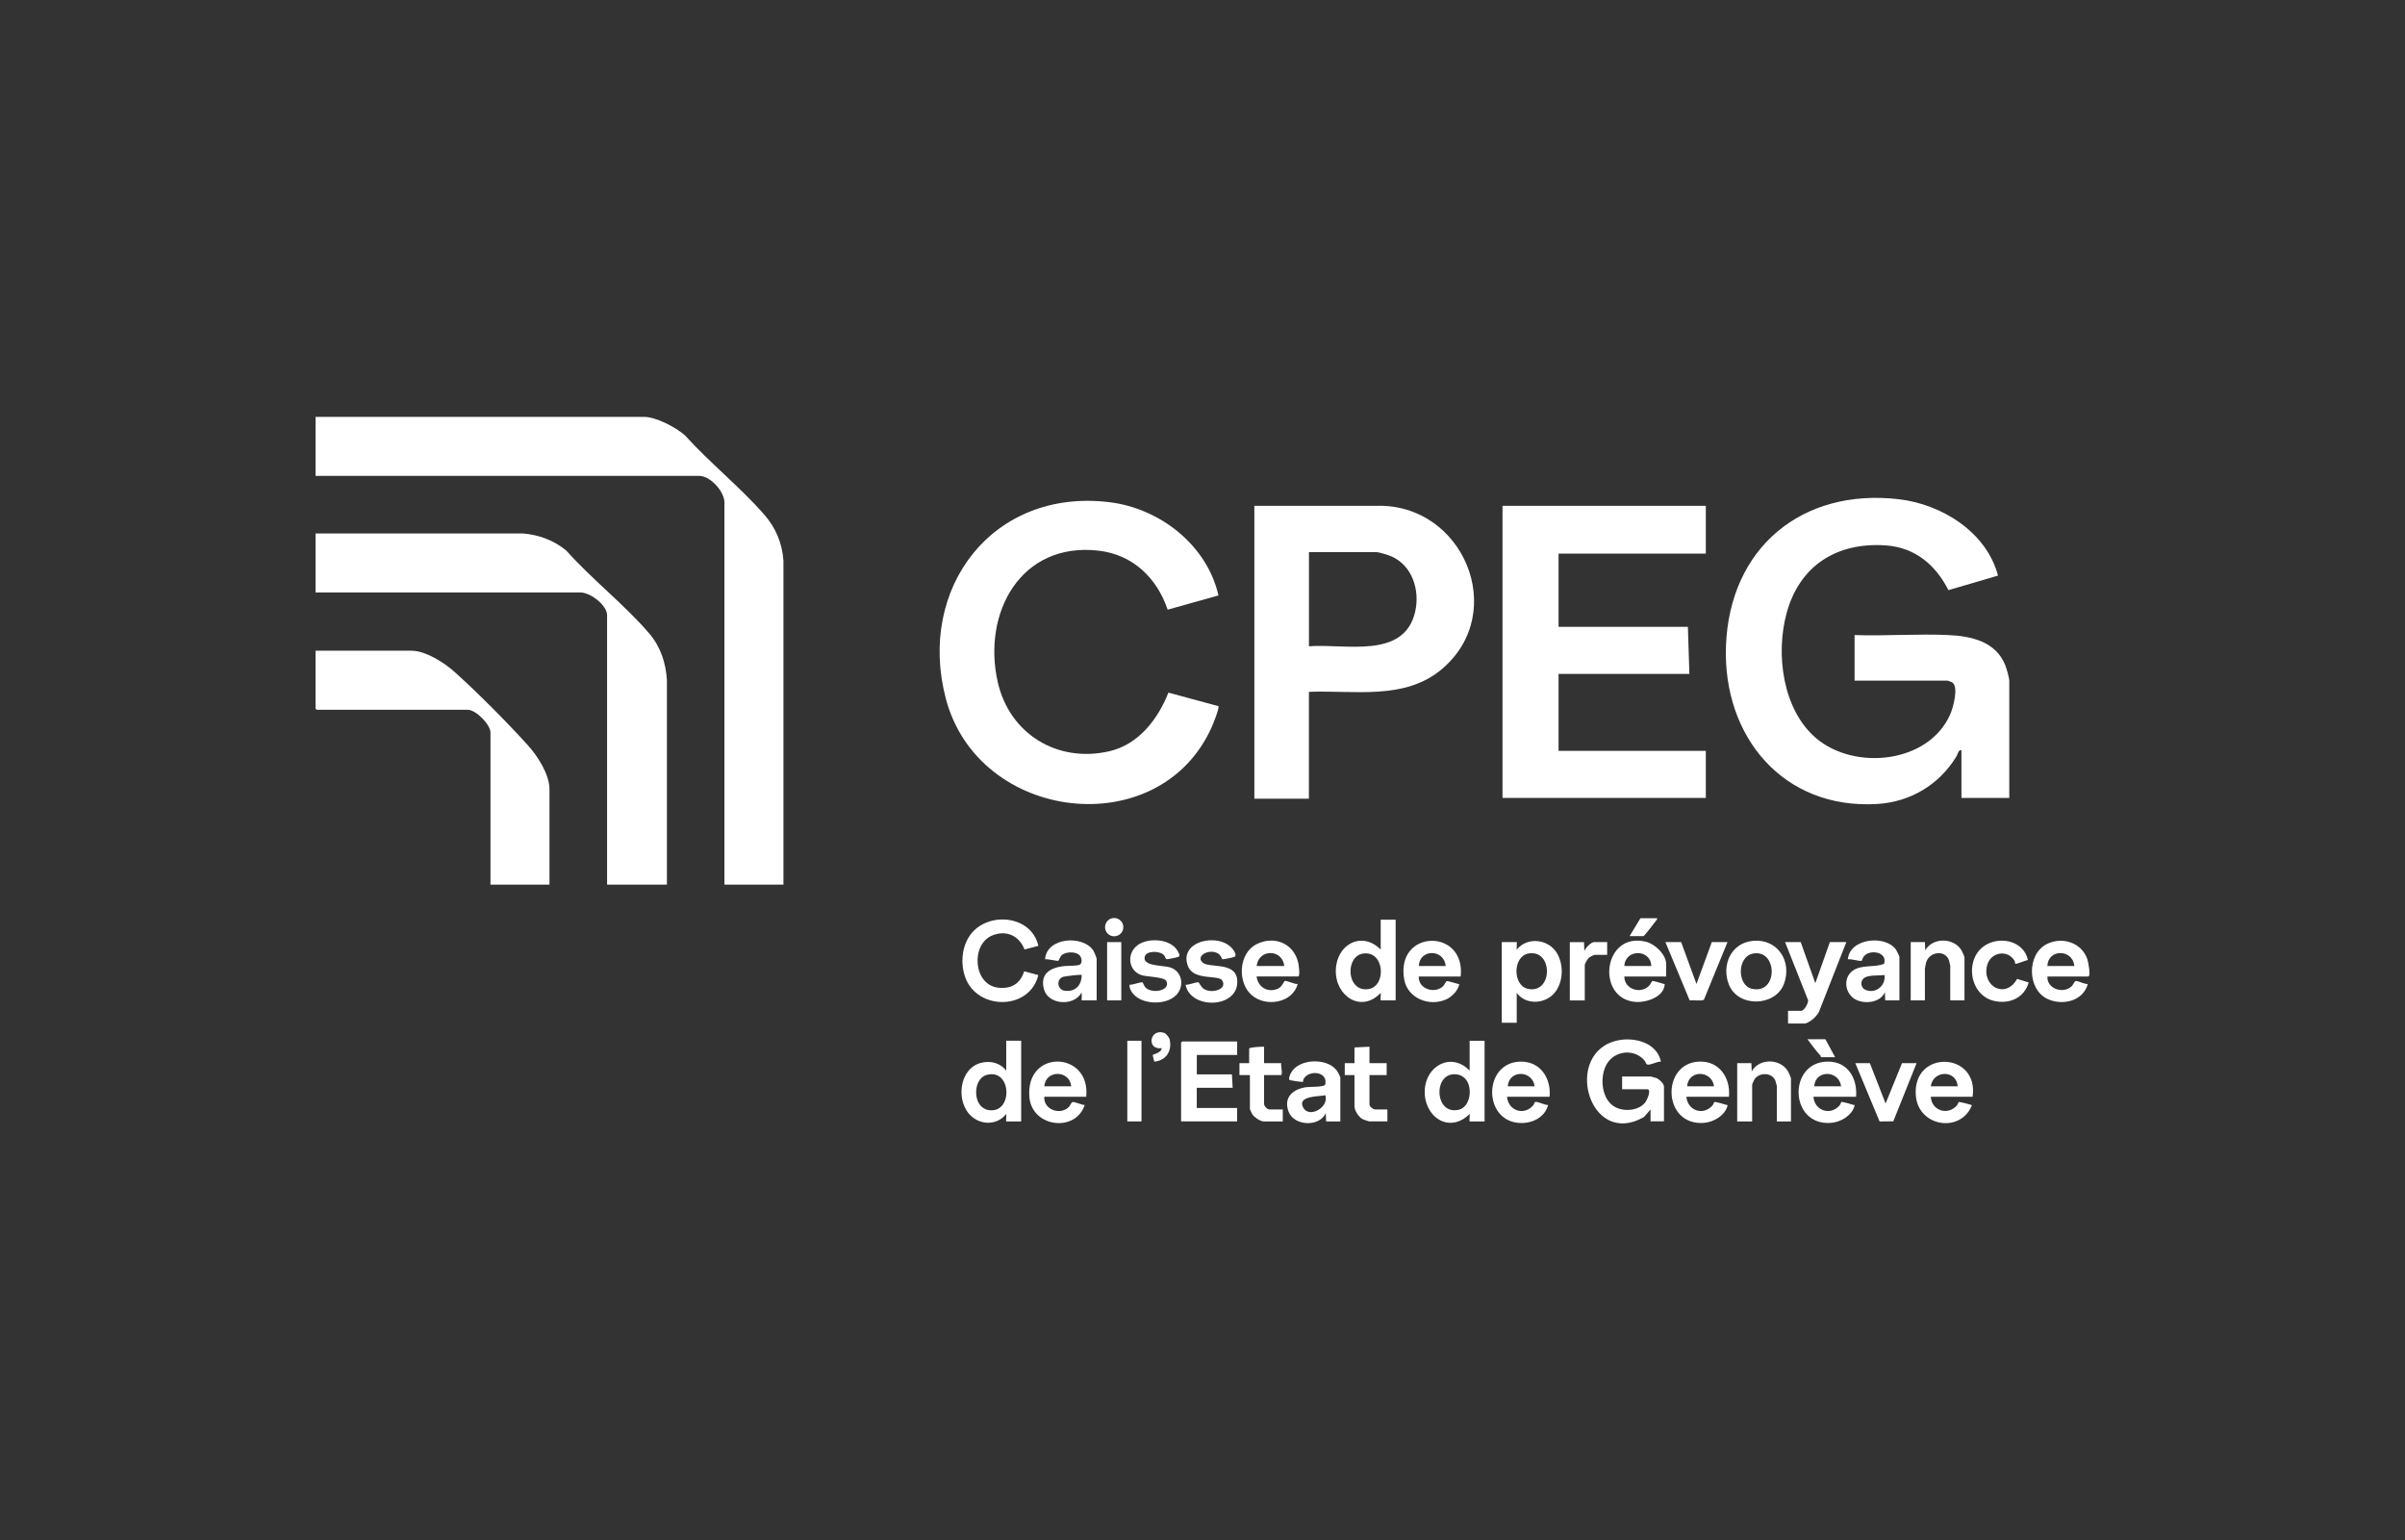
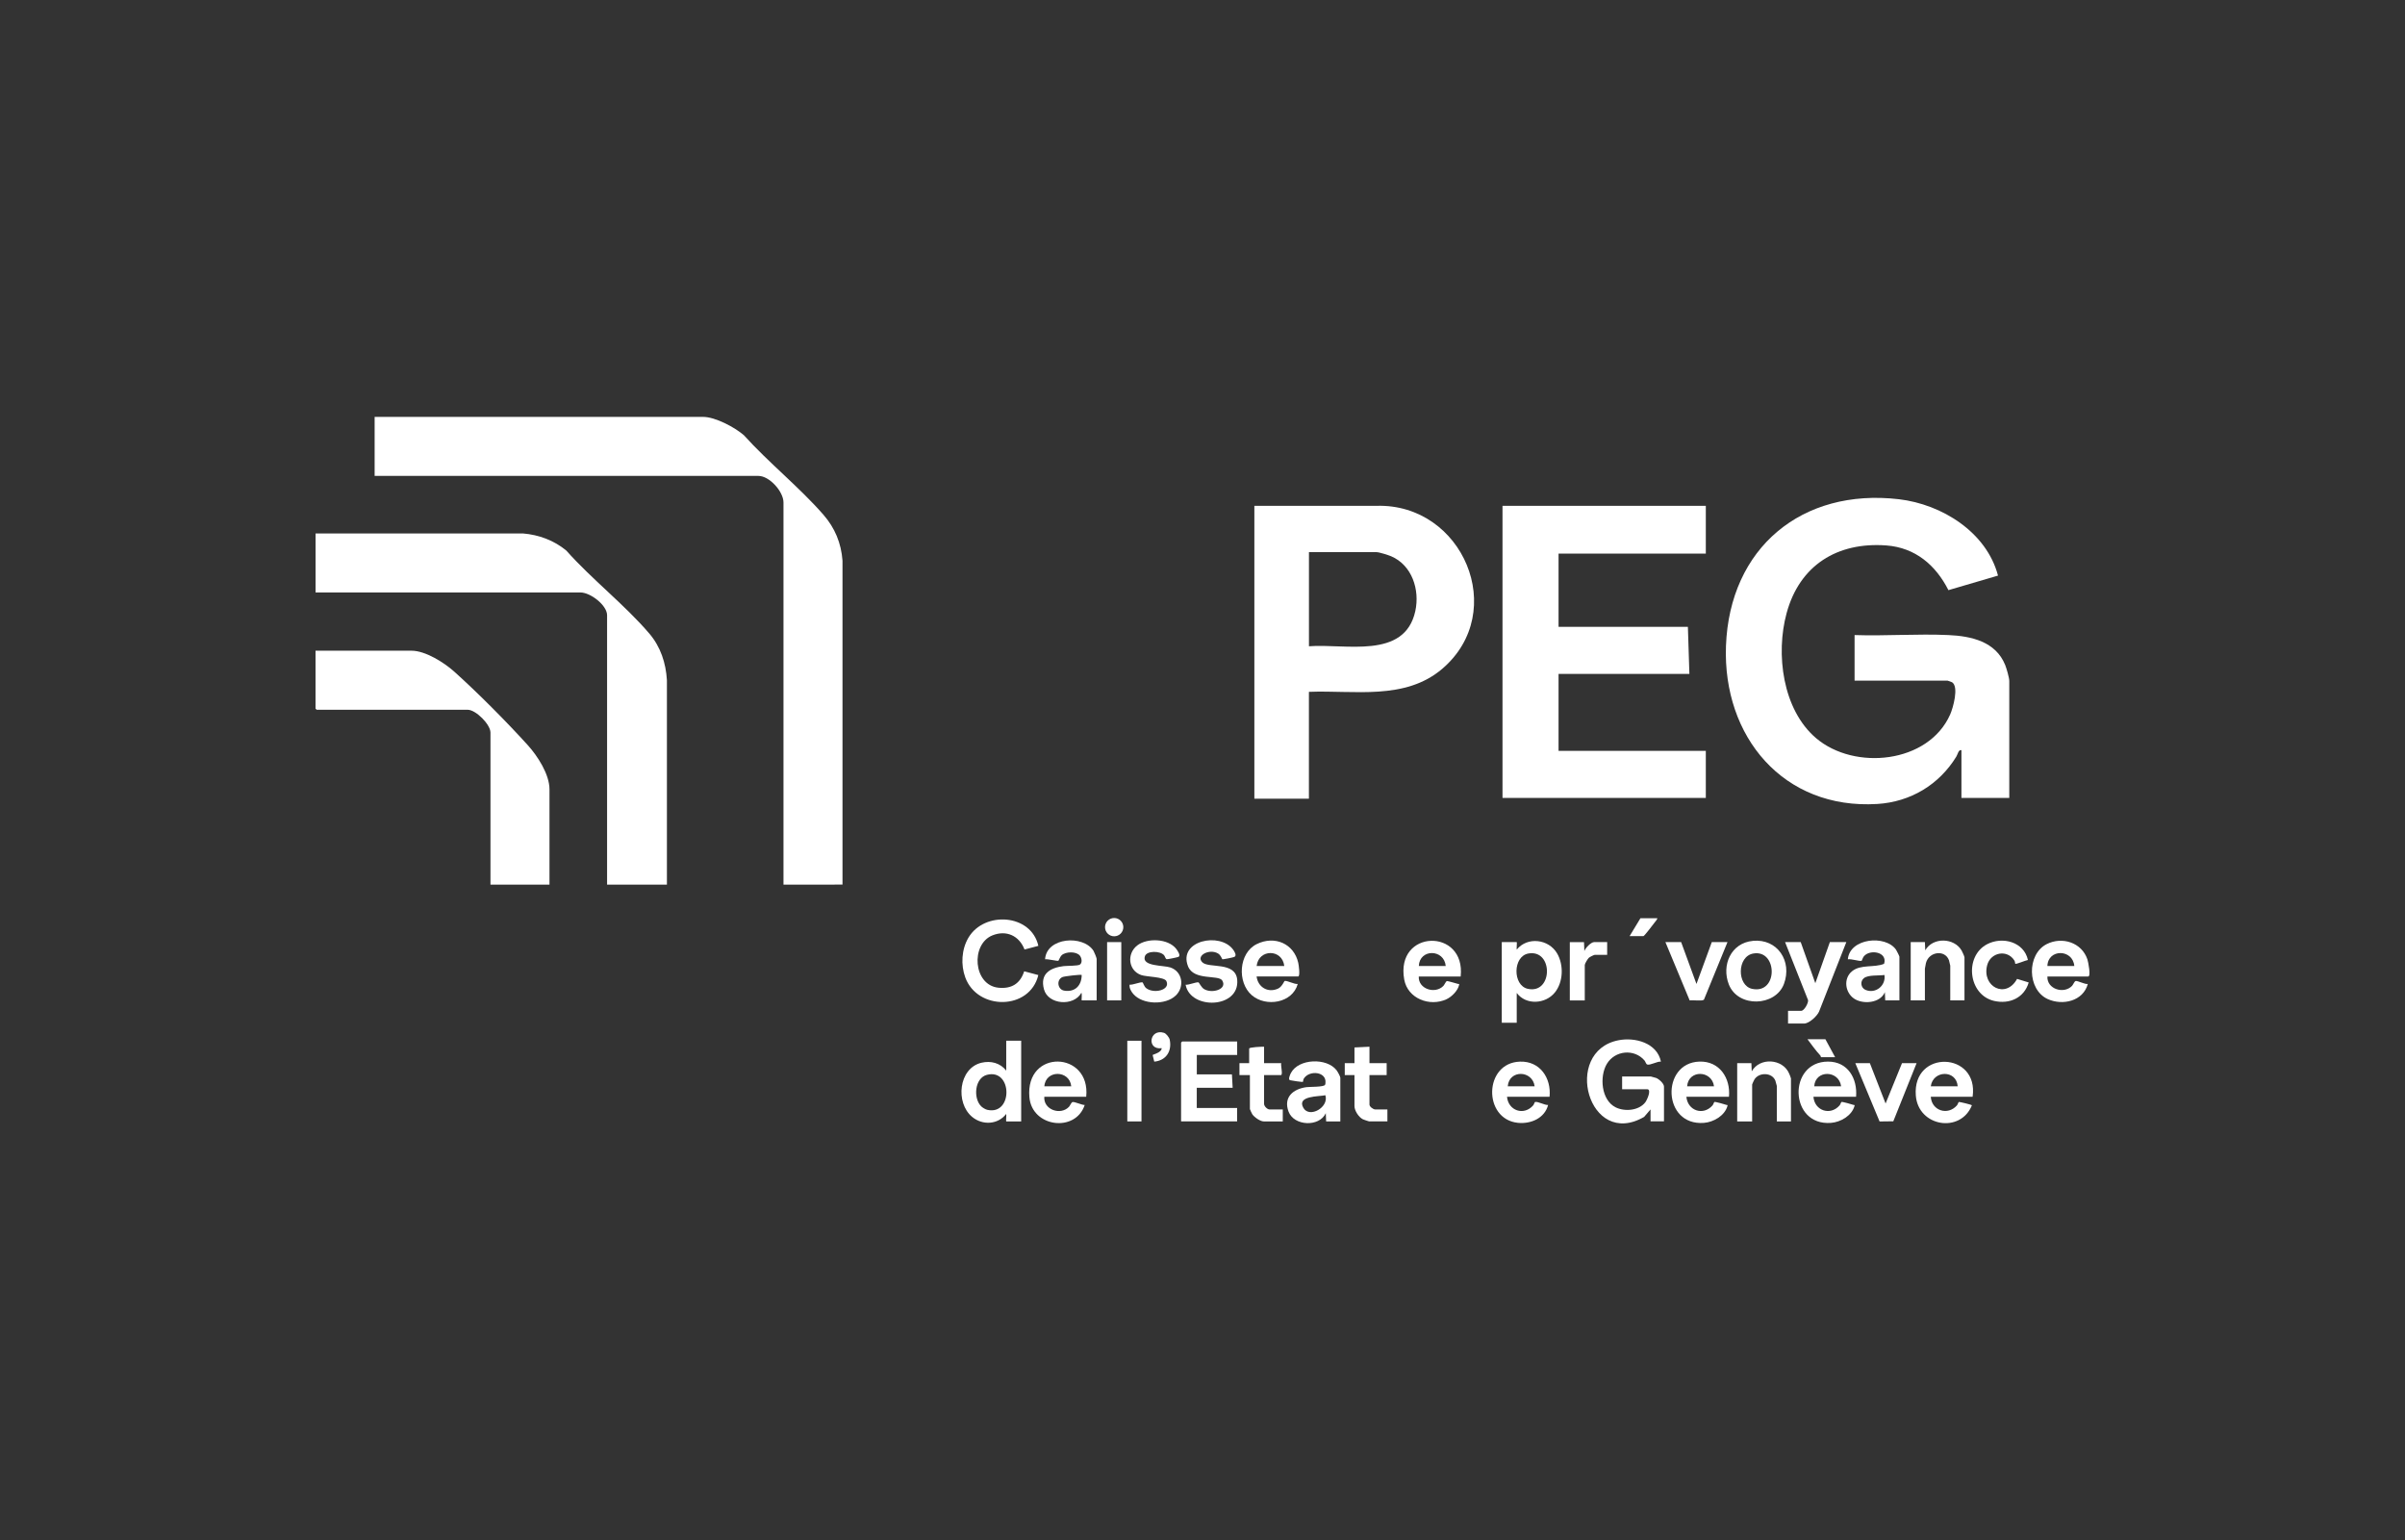
<svg xmlns="http://www.w3.org/2000/svg" id="Ebene_2" viewBox="0 0 591.7 379">
  <rect x="0" y="0" width="591.7" height="379" fill="#333333" stroke="none" />
  <defs>
    <style>      .st0 {        fill: #fff;      }    </style>
  </defs>
  <g>
    <g>
      <g>
        <path class="st0" d="M456.28,167.47v-11.21c7.63.26,15.49-.35,23.09,0,5.63.25,11.63,1.59,13.96,7.36.33.82,1.01,3.15,1.01,3.95v28.77h-11.77v-11.76c-.74-.18-.9,1.01-1.26,1.59-4.23,6.91-11.26,11.14-19.42,11.65-23.16,1.43-38.08-16.61-37.25-38.89.89-24.11,18.66-38.88,42.55-36.09,10.57,1.24,21.56,8.09,24.38,18.79l-12.2,3.58c-3.13-6.17-8.16-10.47-15.28-11-12.06-.89-21.33,4.87-24.53,16.65-2.73,10.01-1.02,23.73,7.25,30.77,9.46,8.05,27.63,6.23,32.98-5.81.71-1.6,2.21-6.84.47-7.95-.1-.06-1.03-.39-1.08-.39h-22.89Z" />
        <polygon class="st0" points="419.68 124.46 419.68 136.22 383.45 136.22 383.45 154.24 415.27 154.24 415.64 165.82 383.45 165.82 383.45 184.75 419.68 184.75 419.68 196.33 369.66 196.33 369.66 124.46 419.68 124.46" />
      </g>
      <g>
-         <path class="st0" d="M299.78,146.51l-12.5,3.5c-2.67-7.84-8.57-13.56-17.02-14.52-19.13-2.18-28.63,15.31-24.79,32.32,2.88,12.76,14.67,19.99,27.46,17.04,7.17-1.65,11.97-7.89,14.53-14.43l12.3,3.33c.31.45-1.34,4.47-1.66,5.19-12.86,28.69-57.36,23.43-65.39-7.01-7.18-27.22,11.54-51.89,40.29-48.36,12.39,1.52,23.97,10.56,26.78,22.95Z" />
        <path class="st0" d="M322.03,170.23v26.29h-13.42v-72.06h30.07c21.2-.61,32.58,26.03,16.18,40.08-9.18,7.86-21.69,5.25-32.83,5.69ZM322.03,159.02c8.86-.72,23.56,3.37,26.18-8.67,1.13-5.22-.79-11.27-5.95-13.48-.68-.29-2.94-1.01-3.58-1.01h-16.64v23.16Z" />
      </g>
    </g>
    <g>
-       <path class="st0" d="M192.76,217.66h-14.53v-94.03c0-2.67-3.45-6.53-6.16-6.53h-94.43v-14.52h80.82c3,0,7.77,2.56,10.02,4.5,6.06,6.73,13.67,12.8,19.58,19.58,2.82,3.23,4.38,7,4.69,11.3v79.7Z" />
+       <path class="st0" d="M192.76,217.66v-94.03c0-2.67-3.45-6.53-6.16-6.53h-94.43v-14.52h80.82c3,0,7.77,2.56,10.02,4.5,6.06,6.73,13.67,12.8,19.58,19.58,2.82,3.23,4.38,7,4.69,11.3v79.7Z" />
      <g>
        <path class="st0" d="M164.07,217.66h-14.71v-66.27c0-2.5-4.13-5.61-6.53-5.61h-65.19v-14.52h51.03c3.91.32,7.66,1.72,10.67,4.22,6.22,7.02,14.37,13.33,20.41,20.41,2.77,3.25,4.08,7.24,4.33,11.48v50.28Z" />
        <path class="st0" d="M135.2,217.66h-14.53v-37.41c0-1.99-3.59-5.61-5.61-5.61h-37.15s-.28-.26-.28-.28v-14.25h23.63c3.41,0,8.03,2.93,10.49,5.14,5.75,5.16,12.92,12.37,18.11,18.11,2.39,2.64,5.33,7.16,5.33,10.85v23.44Z" />
      </g>
    </g>
  </g>
  <g>
    <path class="st0" d="M304.38,256.26v3.31h-9.93v4.78h8.64l.18,3.31h-8.83v4.96h9.93v3.31h-13.79v-19.39s.26-.28.28-.28h13.52Z" />
    <g>
-       <path class="st0" d="M365.25,256.08v19.85h-3.68c-.09,0,.07-1.62,0-1.84-5,4.99-11.29.73-11.04-5.8.23-6.1,6.57-9.51,11.04-4.86v-7.35h3.68ZM360.4,265.33c-.8-.79-1.86-1.09-2.97-.99-4.84.47-4.3,9.96,1.39,8.74,3.04-.65,3.62-5.74,1.58-7.76Z" />
      <path class="st0" d="M381.25,269.86h-10.48c.3,3.43,4.14,4.76,6.44,2.12.21-.24.34-.81.48-.84.69-.14,2.36.81,3.19.75-.85,3.26-4.25,4.71-7.43,4.39-8.63-.89-8.43-14.78.52-15.06,4.92-.16,7.72,4.04,7.27,8.65ZM370.95,267.29h6.62c-.54-3.99-6.29-4.14-6.62,0Z" />
    </g>
    <path class="st0" d="M329.76,275.93h-3.49l-.09-2.02c-1.61,3.47-7.84,3.16-9.16-.4s1.15-5.56,4.4-6.01c.82-.11,4.25,0,4.58-.57.09-.15.09-.29.1-.46.32-2.8-3.96-3.23-5.32-1.08-.17.27-.18.77-.21.8-.12.11-2.93-.32-3.19-.4-.53-.15.02-1.38.21-1.75,1.87-3.6,8.85-3.83,11.25-.69.25.32.92,1.53.92,1.83v10.75ZM326.08,269.49c-1.52.34-7.15.08-5.41,3.11,1.5,2.61,6.36-.15,5.41-3.11Z" />
    <g>
      <path class="st0" d="M251.24,256.08v19.85h-3.68c-.09,0,.07-1.62,0-1.84-2.07,2.66-5.83,2.83-8.37.74-4.2-3.46-3.36-12.01,2.29-13.34,2.28-.54,4.61.05,6.08,1.94v-7.35h3.68ZM241.37,272.19c.35.35,1.09.8,1.58.9,6.33,1.37,6.15-10.26-.14-8.62-3.02.79-3.4,5.75-1.44,7.71Z" />
      <path class="st0" d="M267.23,269.86h-10.3c-.26,3.19,3.99,4.67,6.07,2.48.26-.28.58-1.09.86-1.17.5-.14,2.34.75,3.01.72-2.26,6.85-12.97,5.49-13.61-1.92-1.04-11.96,15.13-11.38,13.98-.1ZM263.56,267.29c-.41-4.03-6.31-4.1-6.62,0h6.62Z" />
    </g>
    <path class="st0" d="M336.93,257.55v4.04h4.23v2.94h-4.23v7.26c0,.52.94,1.19,1.38,1.19h3.03v2.94h-4.51c-.1,0-1.32-.42-1.51-.51-1.03-.5-2.08-2.12-2.08-3.25v-7.63h-2.39v-2.94h2.39v-3.86l3.68-.18Z" />
    <g>
      <path class="st0" d="M406.07,272.99l-1.57,1.83c-13.7,7.93-20.2-16.07-6.35-18.85,4.14-.83,9.55.66,10.49,5.25-.89-.11-2.65.95-3.37.71-.32-.11-.43-.71-.67-.99-2.53-2.96-7.29-2.48-9.27.84-1.85,3.1-1.39,8.91,2.16,10.68,2.22,1.11,5.71.83,7.3-1.23.43-.56,1.63-3.22.46-3.22h-6.16v-3.13h7.08c.07,0,1.15.3,1.3.36.69.27,1.92,1.37,1.92,2.12v8.55h-3.31v-2.94Z" />
      <path class="st0" d="M456.64,269.86h-10.48c.26,3.42,4.14,4.76,6.44,2.12.21-.24.34-.81.48-.84.27-.06,2.52.58,2.94.73.19.07.34-.09.24.27-.67,2.39-3.42,3.97-5.78,4.15-10.33.8-10.68-15.08-.73-15.08,4.89,0,7.26,4.17,6.9,8.65ZM446.35,267.29h6.62c-.53-4-6.34-4.12-6.62,0Z" />
      <path class="st0" d="M425.38,269.86h-10.48c.3,3.43,4.14,4.76,6.44,2.12.21-.24.34-.81.48-.84.27-.06,2.52.58,2.94.73.19.07.34-.09.24.27-.67,2.39-3.42,3.97-5.78,4.15-10.25.79-10.61-14.78-1.11-15.08,4.94-.16,7.68,4.05,7.27,8.65ZM415.08,267.29h6.62c-.54-3.99-6.29-4.14-6.62,0Z" />
      <path class="st0" d="M485.33,269.86h-10.3c.21,3.42,4.16,4.73,6.44,2.12.21-.24.34-.81.48-.84.16-.03,3.23.68,3.19.84-2.8,6.94-13.18,5.25-13.79-2.39-.91-11.45,15.58-10.85,13.97.28ZM481.65,267.29c-.32-4.14-6.09-3.98-6.62,0h6.62Z" />
      <path class="st0" d="M440.64,275.93h-3.49v-8.73c0-.07-.3-1.15-.36-1.3-.83-2.05-3.97-2.1-5.13-.33-.1.16-.58,1.18-.58,1.26v9.1h-3.68v-14.34h3.49l.09,2.02c1.95-3.5,7.62-3.15,9.2.54.1.23.45,1.06.45,1.2v10.57Z" />
      <polygon class="st0" points="460.04 261.59 463.91 271.52 467.95 261.59 471.54 261.59 465.81 275.9 462.43 275.94 456.46 261.59 460.04 261.59" />
    </g>
    <path class="st0" d="M311,257.55v4.04h4.23c-.21.46.48,2.94-.09,2.94h-4.14v7.08c0,.59.79,1.38,1.38,1.38h3.22v2.94h-4.69c-.85,0-2.35-1.05-2.82-1.78-.1-.16-.58-1.18-.58-1.26v-8.36h-2.57v-2.94h2.39v-3.58c0-.36,3.19-.48,3.68-.46Z" />
    <rect class="st0" x="277.35" y="256.08" width="3.49" height="19.85" />
    <path class="st0" d="M283.98,261.22c-.03-.28-.43-1.58-.38-1.65.09-.12,2.22-.59,2.21-1.66-3.78.5-3.03-4.89.56-3.78.55.17,1.31,1.15,1.42,1.71.58,2.83-.92,5.12-3.81,5.38Z" />
    <path class="st0" d="M449.1,255.71l2.39,4.41h-3.49s-.03-.29-.18-.45c-1.14-1.23-2.12-2.62-3.13-3.96h4.41Z" />
  </g>
  <g>
    <path class="st0" d="M373.16,244.31v7.35h-3.68v-19.85h3.68c.09,0-.07,1.62,0,1.84,2.65-3.26,7.91-2.59,9.96.98,1.63,2.83,1.5,7.03-.59,9.59-2.33,2.86-7.1,3.15-9.37.1ZM376.05,234.61c-3.88.67-3.94,7.88-.15,8.7,6.18,1.33,6.29-9.76.15-8.7Z" />
    <path class="st0" d="M503.72,240.27c-.16,3.11,4.05,4.41,6.07,2.3.26-.28.58-1.09.86-1.18.46-.14,2.32.86,3.01.72-1.12,4.22-6.19,5.39-9.87,3.71-5.06-2.31-5.2-11.02-.22-13.53,3.8-1.91,8.6-.38,9.99,3.76.2.59.92,4.22.19,4.22h-10.02ZM510.34,237.69c-.37-4.21-6.49-4.27-6.62,0h6.62Z" />
    <g>
-       <path class="st0" d="M343.37,226.3v19.85h-3.68c-.09,0,.07-1.62,0-1.84-4.78,5.05-11.22.8-11.04-5.62s6.45-9.67,11.04-5.05v-7.35h3.68ZM335.41,234.62c-4.54.61-4.2,9.51,1.22,8.76,4.54-.63,4.08-9.48-1.22-8.76Z" />
      <path class="st0" d="M359.36,240.27h-10.3c-.16,3.11,4.05,4.41,6.07,2.3.26-.28.58-1.09.86-1.18.15-.04,2.34.6,2.74.71.21.06.33-.13.25.25-.31,1.42-1.81,2.92-3.1,3.52-4.13,1.91-9.56-.16-10.4-4.86-2.22-12.42,15.18-12.71,13.89-.75ZM355.69,237.69c-.39-4.21-6.44-4.28-6.62,0h6.62Z" />
    </g>
-     <path class="st0" d="M409.93,240.27h-10.3c0,3.19,4.11,4.45,6.16,2.21.18-.2.68-1.11.76-1.12.18-.03,2.41.6,2.75.73.22.08.29-.11.25.28-.33,3.06-4.65,4.37-7.25,4.15-9.74-.84-7.91-17.4,2.67-14.8,2.22.55,4.96,3.15,4.96,5.52v3.03ZM406.26,237.69c-.13-4.26-6.45-4.2-6.62,0h6.62Z" />
    <path class="st0" d="M467.31,246.15h-3.49l-.09-2.02c-1.13,2.73-5.44,3.07-7.62,1.55s-2.62-4.92-.47-6.69,5.44-.83,7.9-1.84c.93-2.93-3.48-3.66-4.97-1.85-.27.32-.5,1.11-.56,1.12-.78.11-2.48-.52-3.39-.38.47-5.24,9.26-6.06,11.85-2.38.15.22.84,1.59.84,1.73v10.75ZM463.63,239.9c-1.36.21-3.95-.07-5.03.76-1.02.78-.8,2.4.36,2.9,2.47,1.06,5.08-1.04,4.67-3.66Z" />
    <path class="st0" d="M443.03,231.81l3.59,10.11,3.58-10.11h4.05l-6.71,17.1c-.48,1.12-2.45,2.94-3.68,2.94h-3.95v-3.13h3.22c.77,0,1.8-1.91,1.71-2.62l-5.66-14.29h3.86Z" />
    <path class="st0" d="M431.23,231.5c6.12-.59,9.75,5.05,7.67,10.61s-11.27,5.9-13.55.13c-1.87-4.74.52-10.22,5.88-10.73ZM431.4,234.61c-4.08.68-4.1,7.89-.33,8.7,6.46,1.38,6.29-9.7.33-8.7Z" />
    <path class="st0" d="M483.31,246.15h-3.49v-8.55c0-.09-.26-1.16-.32-1.33-.97-2.65-4.91-2.16-5.66.68-.05.17-.26,1.3-.26,1.39v7.81h-3.49v-14.34h3.49l.09,2.02c1.84-3.27,7.11-3.14,8.95.06.17.3.7,1.44.7,1.69v10.57Z" />
    <path class="st0" d="M498.93,236.21c-.47.05-2.93,1.1-3.12.93-.03-.03-.04-.53-.21-.8-1.8-2.84-5.88-2-6.7,1.16-1.37,5.29,4.61,8.38,7.36,3.36l2.86.88c-1.11,3.81-4.75,5.4-8.5,4.54-6.39-1.46-7.41-10.97-1.74-13.95,3.79-1.99,9.09-.57,10.05,3.88Z" />
    <path class="st0" d="M413.61,231.81l3.77,10.3,3.77-10.3h3.86l-5.79,14.16c-.42.43-2.79.04-3.51.19l-5.97-14.35h3.86Z" />
    <path class="st0" d="M389.71,231.81l.09,2.21c.22-.74,1.64-2.21,2.39-2.21h3.22v3.13h-3.03c-.2,0-1.25.52-1.48.73-.28.25-1,1.46-1,1.76v8.73h-3.68v-14.34h3.49Z" />
    <path class="st0" d="M407.73,225.93c.15.13-.53.91-.66,1.08-.32.42-2.52,3.33-2.74,3.33h-3.4l2.67-4.41h4.14Z" />
    <g>
      <path class="st0" d="M255.47,232.73l-3.41.9c-1.3-3.39-4.48-4.86-7.91-3.47-5.39,2.19-4.72,12.23,1.48,12.87,3.21.33,5.37-.98,6.35-4.04l3.48.93c-2.1,8.7-14.96,8.78-17.97.59-1.14-3.11-.93-6.92.78-9.8,3.91-6.59,15.43-5.88,17.2,2.03Z" />
      <path class="st0" d="M269.81,246.15h-3.68c-.09,0,.14-1.83-.09-1.84-1.88,3.37-8.18,2.93-9.2-.91s1.55-5.26,4.81-5.68c.81-.1,3.55-.03,4.04-.38.67-.48.43-1.66-.02-2.21-.88-1.08-3.48-1.01-4.48-.08-.36.34-.71,1.29-.78,1.34-.21.15-2.75-.48-3.29-.35.34-5.43,9.37-6.08,11.92-2.08.18.29.77,1.75.77,1.99v10.2ZM266.13,239.9c-.17-.17-4.26.3-4.73.51-1.58.71-1.18,3.07.42,3.34,2.66.45,4.3-1.27,4.31-3.85Z" />
      <path class="st0" d="M309.16,240.27c.33,2.63,2.79,4.12,5.28,2.98.99-.45,1.51-1.87,1.64-1.89.64-.1,2.39.86,3.2.75-1.28,4.71-7.83,5.77-11.31,2.76-3.64-3.15-3.23-10.38,1.22-12.57s9.17-.08,10.22,4.62c.11.47.53,3.35-.04,3.35h-10.21ZM315.97,237.69c-.49-4.25-6.32-4.25-6.8,0h6.8Z" />
      <path class="st0" d="M289.24,244.98c-2.49,2.37-8.11,2.25-10.41-.4-.52-.59-1.03-1.48-.92-2.29.77.1,2.61-.71,3.2-.57.08.02.4,1.02.85,1.39,1.84,1.5,6.06.53,5.01-1.7-.51-1.07-4.9-1.03-6.22-1.5-3.17-1.13-3.57-5.22-.98-7.26,2.44-1.93,7.64-1.74,9.62.83.31.41,1.2,1.65.53,1.97-.23.11-2.73.62-2.87.57-.33-.1-.42-.72-.67-1-.98-1.08-4.23-1.14-4.7.27-.85,2.54,4.6,2.19,6.27,2.76,3.04,1.04,3.53,4.81,1.3,6.93Z" />
      <path class="st0" d="M300.72,236.02c-.1-.08-.35-1.01-1.06-1.42-2.13-1.25-5.53.55-3.84,2.19,1.59,1.54,8.16-.28,8.57,4.3.62,7.09-11.54,7.46-12.7,1.2.8.11,2.55-.7,3.19-.57.11.02.67,1.23,1.34,1.64,1.93,1.19,5.81.08,4.49-2.1-.9-1.49-7.02.12-8.43-3.52-2.46-6.32,7.87-8.46,11.09-4.1.32.43,1,1.47.32,1.81-.28.14-2.85.66-2.97.57Z" />
      <rect class="st0" x="272.38" y="231.81" width="3.49" height="14.34" />
      <circle class="st0" cx="274.12" cy="228.13" r="2.25" />
    </g>
  </g>
</svg>